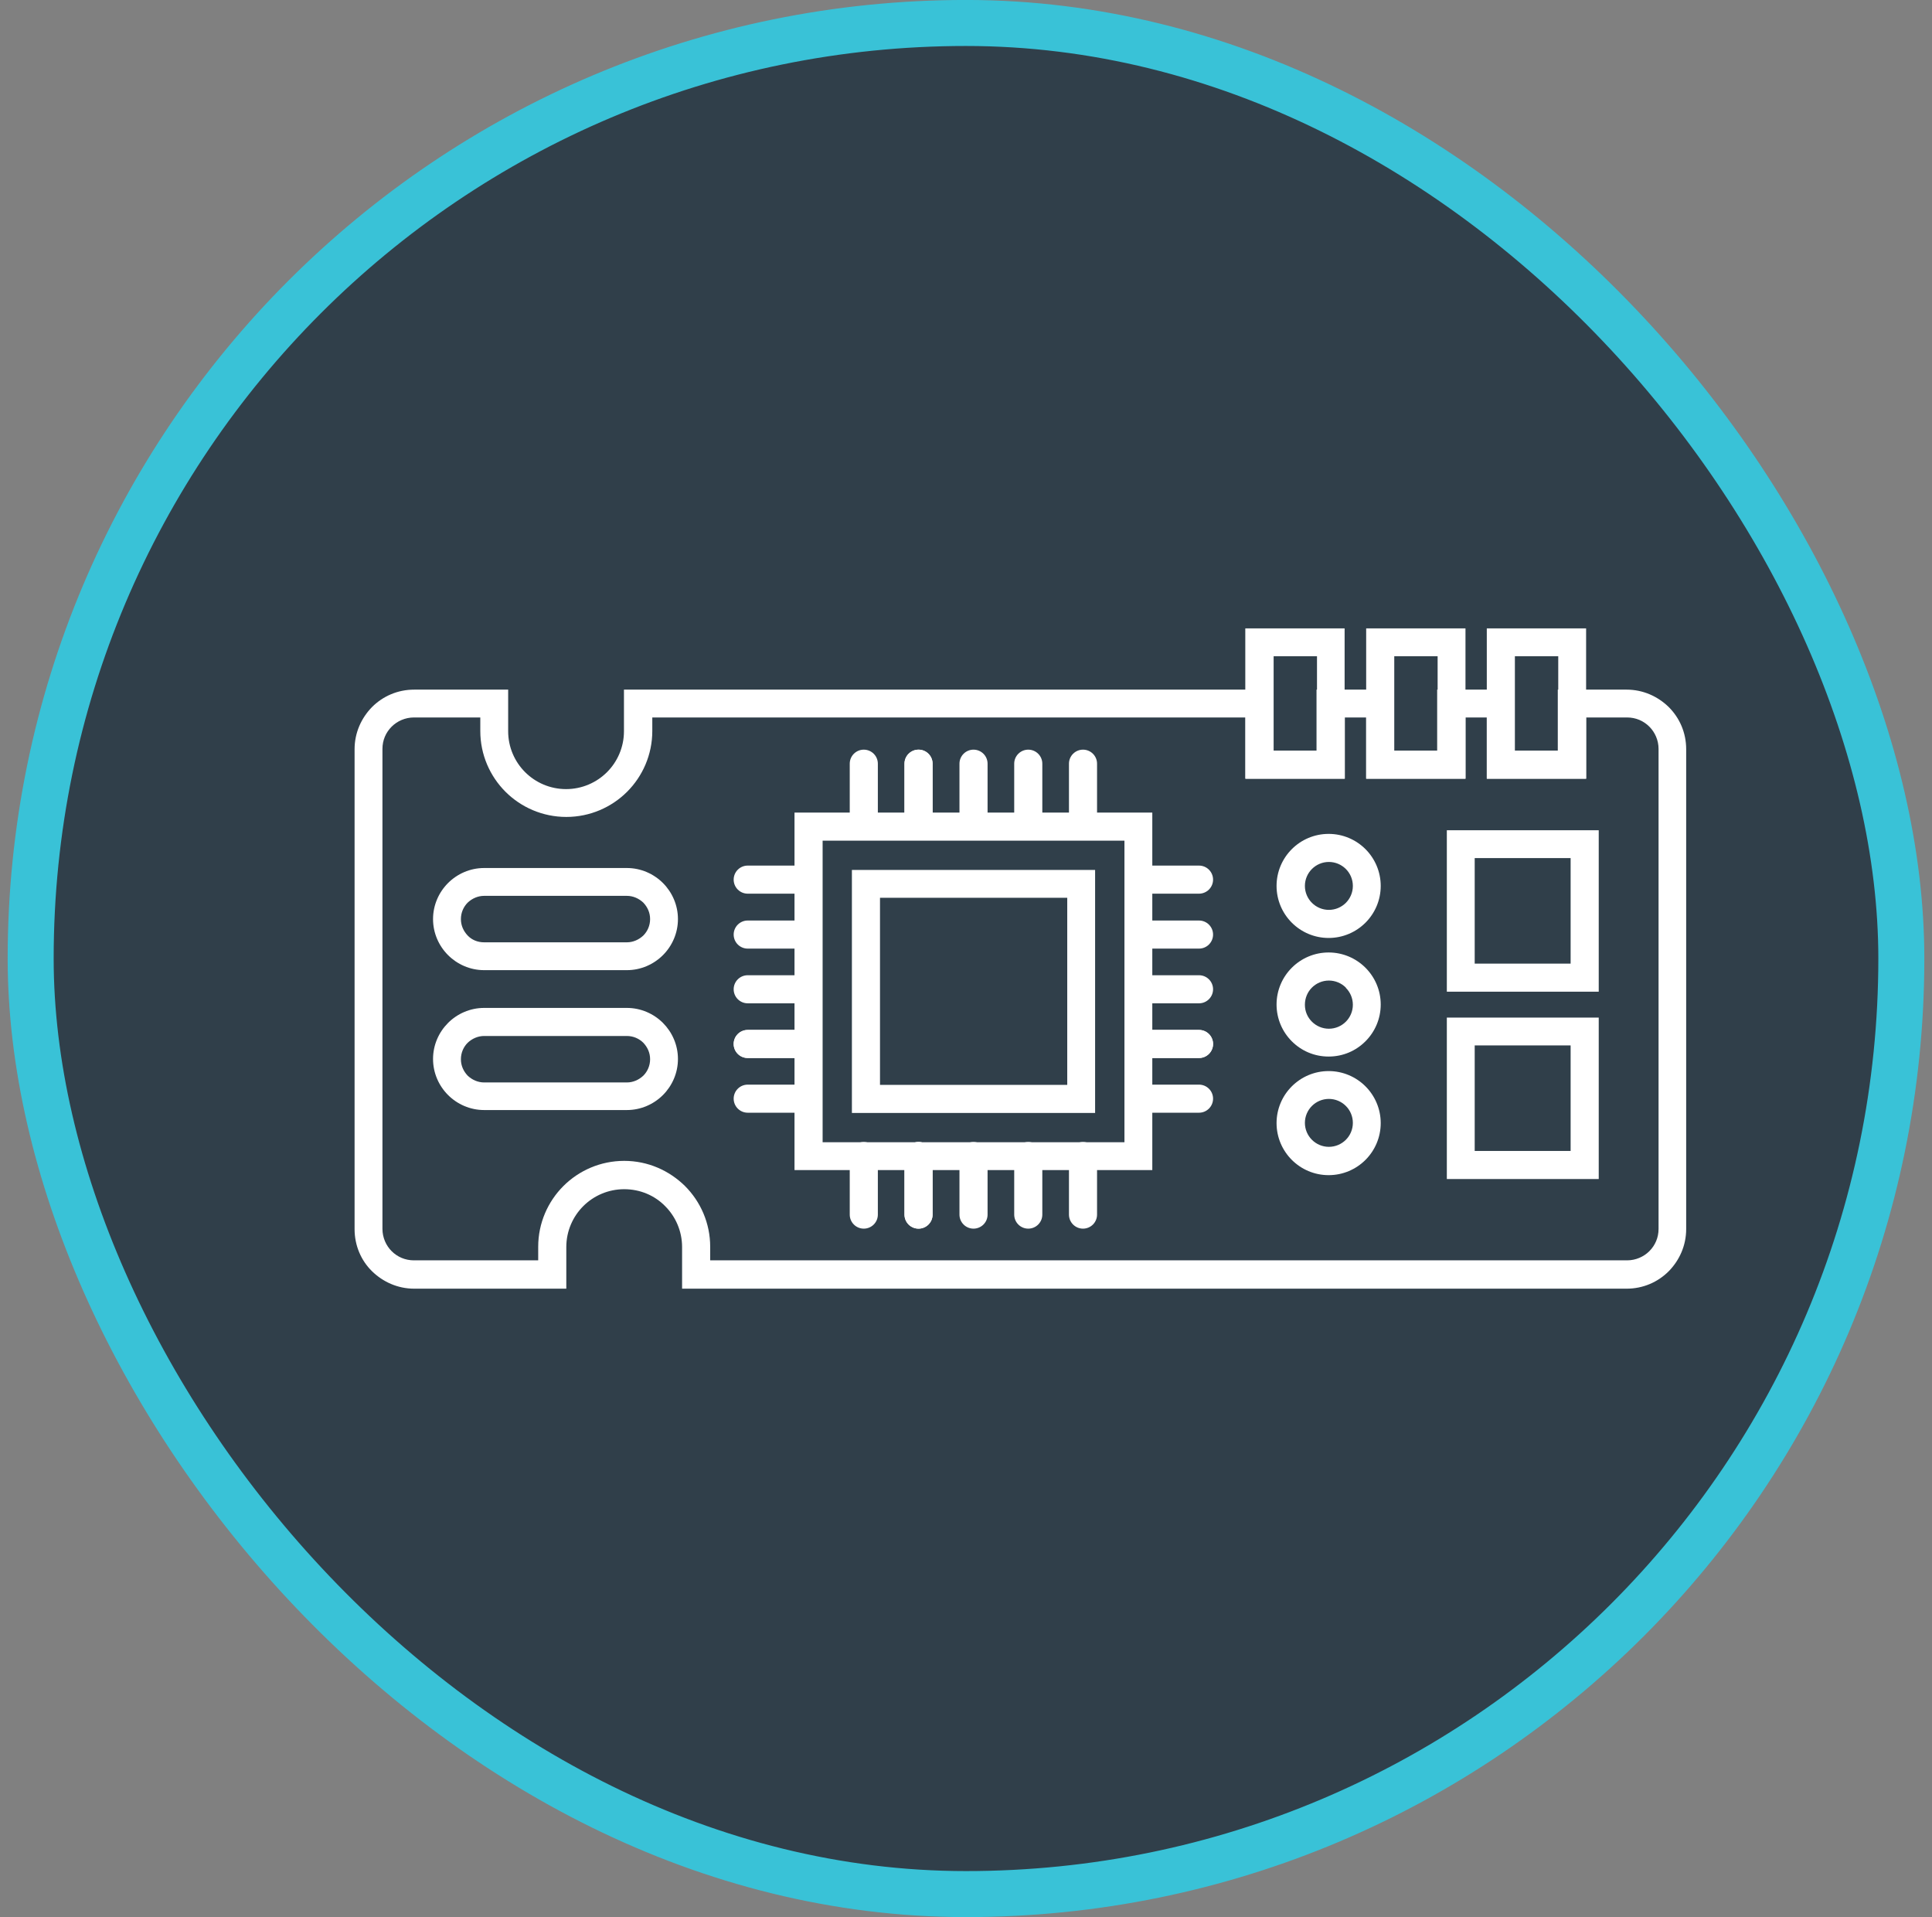
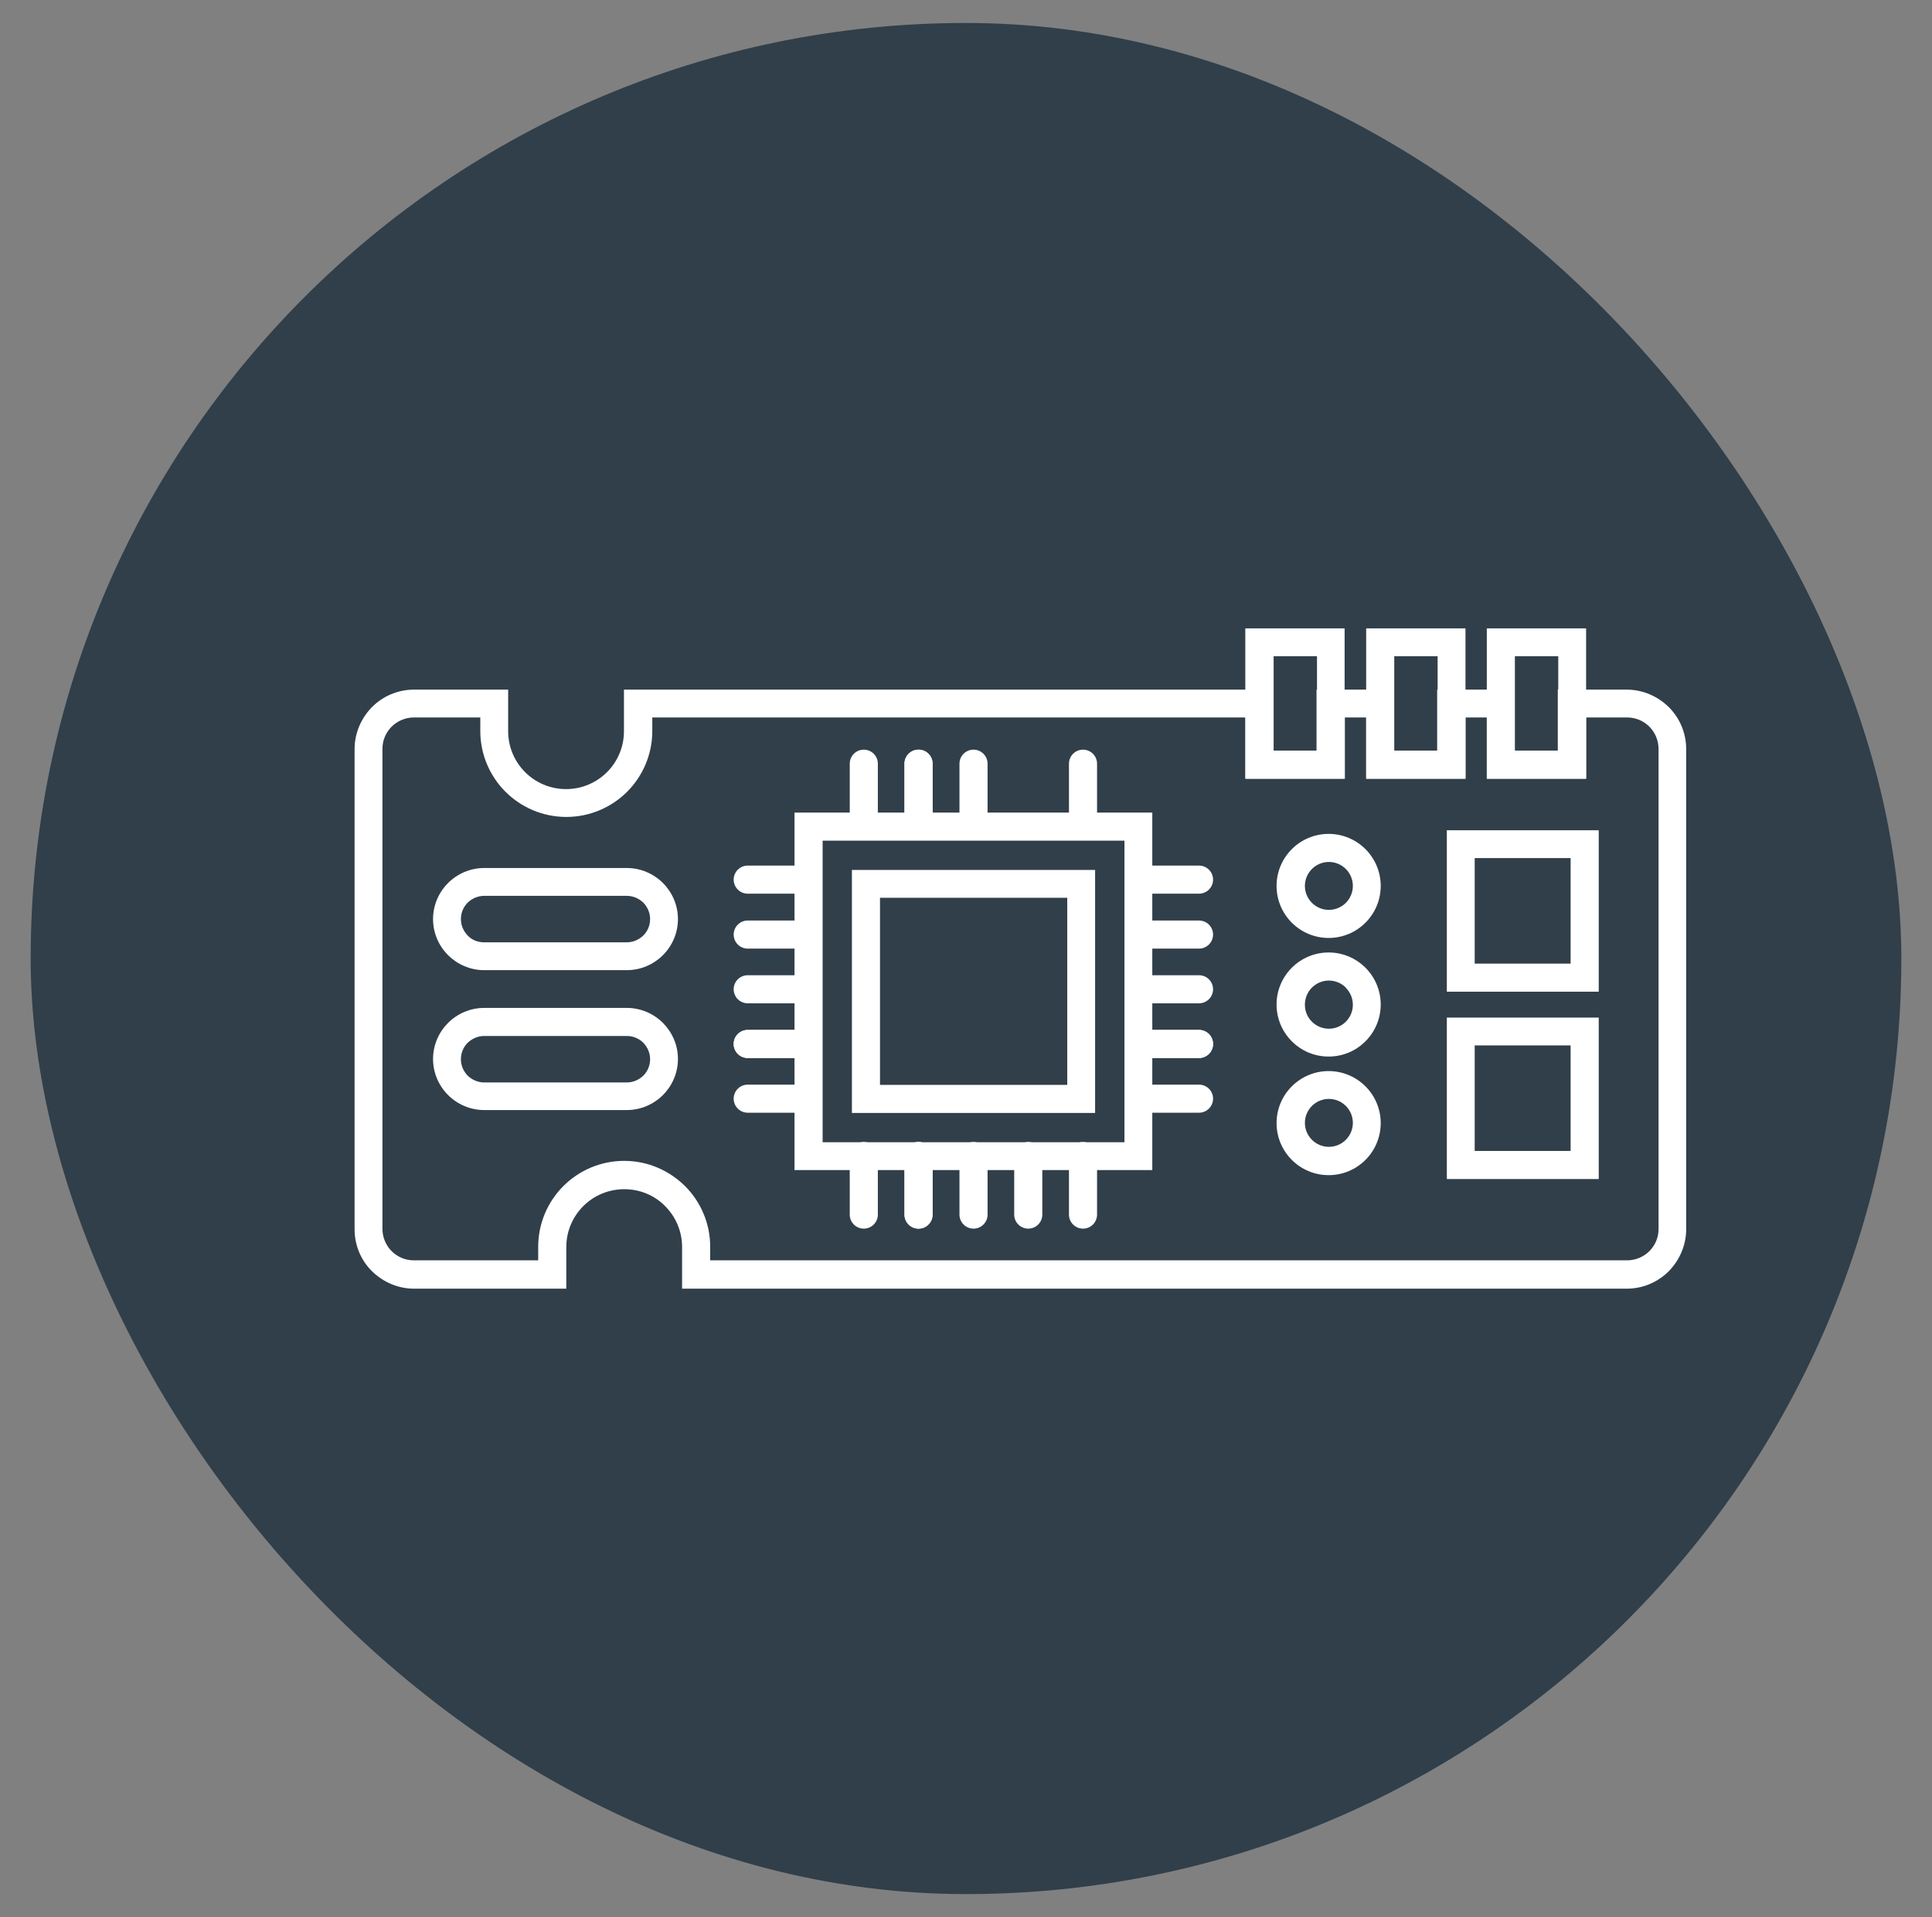
<svg xmlns="http://www.w3.org/2000/svg" width="126" height="125" viewBox="0 0 126 125" fill="none">
  <rect x="0" y="0" width="126" height="125" fill="#808080" stroke="none" />
  <rect x="2" y="1.498" width="122" height="122" rx="61" fill="#303F4A" />
-   <rect x="2" y="1.498" width="122" height="122" rx="61" stroke="#39C2D7" stroke-width="3" />
  <path d="M26.996 44.965H33.141V47.679C33.141 48.721 33.568 49.668 34.247 50.346C34.926 51.025 35.874 51.451 36.917 51.451C37.96 51.451 38.907 51.025 39.587 50.346C40.266 49.668 40.693 48.721 40.693 47.679V44.965C54.801 44.965 68.909 44.965 83.032 44.965V48.958H85.86V44.965H90.9V48.958H93.728V44.965H98.767V48.958H101.595V44.965H106.082C107.156 44.965 108.12 45.407 108.831 46.101C109.542 46.812 109.968 47.774 109.968 48.847V80.141C109.968 81.215 109.526 82.177 108.831 82.887C108.12 83.598 107.156 84.024 106.082 84.024H44.484V81.309C44.484 80.268 44.058 79.321 43.378 78.642C42.699 77.948 41.751 77.538 40.709 77.538C39.666 77.538 38.718 77.964 38.039 78.642C37.359 79.321 36.933 80.268 36.933 81.309V84.024H27.011C25.937 84.024 24.973 83.582 24.262 82.887C23.552 82.193 23.125 81.215 23.125 80.141V48.847C23.125 47.774 23.567 46.812 24.262 46.101C24.973 45.391 25.937 44.965 27.011 44.965H26.996ZM31.324 46.78H26.996C26.427 46.78 25.905 47.017 25.542 47.38C25.163 47.758 24.942 48.263 24.942 48.831V80.126C24.942 80.694 25.179 81.215 25.542 81.578C25.921 81.956 26.427 82.177 26.996 82.177H35.1V81.293C35.1 79.747 35.732 78.342 36.743 77.332C37.754 76.322 39.16 75.691 40.709 75.691C42.257 75.691 43.647 76.322 44.674 77.332C45.685 78.342 46.317 79.747 46.317 81.293V82.177H106.114C106.682 82.177 107.204 81.941 107.567 81.578C107.946 81.199 108.167 80.694 108.167 80.126V48.831C108.167 48.263 107.93 47.743 107.567 47.38C107.188 47.001 106.682 46.78 106.114 46.78H103.444V50.773H96.966V46.78H95.576V50.773H89.099V46.78H87.709V50.773H81.231V46.78H42.541V47.664C42.541 49.21 41.909 50.615 40.898 51.625C39.887 52.635 38.481 53.266 36.933 53.266C35.385 53.266 33.978 52.635 32.967 51.625C31.956 50.615 31.324 49.21 31.324 47.664V46.78Z" fill="white" />
  <path d="M82.131 40.972H87.692V50.773H81.215V40.972H82.131ZM85.891 42.787H83.063V48.942H85.891V42.787Z" fill="white" />
  <path d="M90.014 40.972H95.575V50.773H89.098V40.972H90.014ZM93.758 42.787H90.93V48.942H93.758V42.787Z" fill="white" />
  <path d="M97.881 40.972H103.442V50.773H96.965V40.972H97.881ZM101.625 42.787H98.797V48.942H101.625V42.787Z" fill="white" />
  <path d="M63.491 54.813H53.649V74.476H73.334V54.813H63.491ZM52.733 52.982H75.15V76.291H51.816V52.982H52.733Z" fill="white" />
  <path d="M60.821 53.613C60.821 54.118 60.41 54.529 59.905 54.529C59.399 54.529 58.988 54.118 58.988 53.613V49.794C58.988 49.289 59.399 48.879 59.905 48.879C60.41 48.879 60.821 49.289 60.821 49.794V53.613Z" fill="white" />
  <path d="M60.821 53.613C60.821 54.118 60.41 54.529 59.905 54.529C59.399 54.529 58.988 54.118 58.988 53.613V49.794C58.988 49.289 59.399 48.879 59.905 48.879C60.41 48.879 60.821 49.289 60.821 49.794V53.613Z" fill="white" />
  <path d="M64.407 53.613C64.407 54.118 63.996 54.529 63.49 54.529C62.985 54.529 62.574 54.118 62.574 53.613V49.794C62.574 49.289 62.985 48.879 63.49 48.879C63.996 48.879 64.407 49.289 64.407 49.794V53.613Z" fill="white" />
  <path d="M57.251 53.613C57.251 54.118 56.84 54.529 56.334 54.529C55.829 54.529 55.418 54.118 55.418 53.613V49.794C55.418 49.289 55.829 48.879 56.334 48.879C56.84 48.879 57.251 49.289 57.251 49.794V53.613Z" fill="white" />
-   <path d="M67.977 53.613C67.977 54.118 67.566 54.529 67.061 54.529C66.555 54.529 66.144 54.118 66.144 53.613V49.794C66.144 49.289 66.555 48.879 67.061 48.879C67.566 48.879 67.977 49.289 67.977 49.794V53.613Z" fill="white" />
  <path d="M71.547 53.613C71.547 54.118 71.137 54.529 70.631 54.529C70.126 54.529 69.715 54.118 69.715 53.613V49.794C69.715 49.289 70.126 48.879 70.631 48.879C71.137 48.879 71.547 49.289 71.547 49.794V53.613Z" fill="white" />
  <path d="M52.587 67.154C53.093 67.154 53.504 67.564 53.504 68.069C53.504 68.574 53.093 68.984 52.587 68.984H48.764C48.258 68.984 47.848 68.574 47.848 68.069C47.848 67.564 48.258 67.154 48.764 67.154H52.587Z" fill="white" />
  <path d="M52.587 67.154C53.093 67.154 53.504 67.564 53.504 68.069C53.504 68.574 53.093 68.984 52.587 68.984H48.764C48.258 68.984 47.848 68.574 47.848 68.069C47.848 67.564 48.258 67.154 48.764 67.154H52.587Z" fill="white" />
  <path d="M52.587 63.587C53.093 63.587 53.504 63.997 53.504 64.502C53.504 65.007 53.093 65.418 52.587 65.418H48.764C48.258 65.418 47.848 65.007 47.848 64.502C47.848 63.997 48.258 63.587 48.764 63.587H52.587Z" fill="white" />
  <path d="M52.587 70.72C53.093 70.72 53.504 71.13 53.504 71.635C53.504 72.14 53.093 72.551 52.587 72.551H48.764C48.258 72.551 47.848 72.14 47.848 71.635C47.848 71.13 48.258 70.72 48.764 70.72H52.587Z" fill="white" />
  <path d="M52.587 60.02C53.093 60.02 53.504 60.431 53.504 60.936C53.504 61.441 53.093 61.851 52.587 61.851H48.764C48.258 61.851 47.848 61.441 47.848 60.936C47.848 60.431 48.258 60.02 48.764 60.02H52.587Z" fill="white" />
  <path d="M52.587 56.438C53.093 56.438 53.504 56.848 53.504 57.353C53.504 57.858 53.093 58.269 52.587 58.269H48.764C48.258 58.269 47.848 57.858 47.848 57.353C47.848 56.848 48.258 56.438 48.764 56.438H52.587Z" fill="white" />
  <path d="M60.821 79.195C60.821 79.7 60.41 80.11 59.905 80.11C59.399 80.11 58.988 79.7 58.988 79.195V75.376C58.988 74.871 59.399 74.46 59.905 74.46C60.41 74.46 60.821 74.871 60.821 75.376V79.195Z" fill="white" />
  <path d="M60.821 79.195C60.821 79.7 60.41 80.11 59.905 80.11C59.399 80.11 58.988 79.7 58.988 79.195V75.376C58.988 74.871 59.399 74.46 59.905 74.46C60.41 74.46 60.821 74.871 60.821 75.376V79.195Z" fill="white" />
  <path d="M64.407 79.195C64.407 79.7 63.996 80.11 63.49 80.11C62.985 80.11 62.574 79.7 62.574 79.195V75.376C62.574 74.871 62.985 74.46 63.49 74.46C63.996 74.46 64.407 74.871 64.407 75.376V79.195Z" fill="white" />
  <path d="M57.251 79.195C57.251 79.7 56.84 80.11 56.334 80.11C55.829 80.11 55.418 79.7 55.418 79.195V75.376C55.418 74.871 55.829 74.46 56.334 74.46C56.84 74.46 57.251 74.871 57.251 75.376V79.195Z" fill="white" />
  <path d="M67.977 79.195C67.977 79.7 67.566 80.11 67.061 80.11C66.555 80.11 66.144 79.7 66.144 79.195V75.376C66.144 74.871 66.555 74.46 67.061 74.46C67.566 74.46 67.977 74.871 67.977 75.376V79.195Z" fill="white" />
  <path d="M71.547 79.195C71.547 79.7 71.137 80.11 70.631 80.11C70.126 80.11 69.715 79.7 69.715 79.195V75.376C69.715 74.871 70.126 74.46 70.631 74.46C71.137 74.46 71.547 74.871 71.547 75.376V79.195Z" fill="white" />
  <path d="M78.197 67.154C78.702 67.154 79.113 67.564 79.113 68.069C79.113 68.574 78.702 68.984 78.197 68.984H74.373C73.868 68.984 73.457 68.574 73.457 68.069C73.457 67.564 73.868 67.154 74.373 67.154H78.197Z" fill="white" />
  <path d="M78.197 67.154C78.702 67.154 79.113 67.564 79.113 68.069C79.113 68.574 78.702 68.984 78.197 68.984H74.373C73.868 68.984 73.457 68.574 73.457 68.069C73.457 67.564 73.868 67.154 74.373 67.154H78.197Z" fill="white" />
  <path d="M78.197 63.587C78.702 63.587 79.113 63.997 79.113 64.502C79.113 65.007 78.702 65.418 78.197 65.418H74.373C73.868 65.418 73.457 65.007 73.457 64.502C73.457 63.997 73.868 63.587 74.373 63.587H78.197Z" fill="white" />
  <path d="M78.197 70.72C78.702 70.72 79.113 71.13 79.113 71.635C79.113 72.14 78.702 72.551 78.197 72.551H74.373C73.868 72.551 73.457 72.14 73.457 71.635C73.457 71.13 73.868 70.72 74.373 70.72H78.197Z" fill="white" />
  <path d="M78.197 60.02C78.702 60.02 79.113 60.431 79.113 60.936C79.113 61.441 78.702 61.851 78.197 61.851H74.373C73.868 61.851 73.457 61.441 73.457 60.936C73.457 60.431 73.868 60.02 74.373 60.02H78.197Z" fill="white" />
  <path d="M78.197 56.438C78.702 56.438 79.113 56.848 79.113 57.353C79.113 57.858 78.702 58.269 78.197 58.269H74.373C73.868 58.269 73.457 57.858 73.457 57.353C73.457 56.848 73.868 56.438 74.373 56.438H78.197Z" fill="white" />
  <path d="M31.576 56.596H40.881C41.797 56.596 42.635 56.975 43.235 57.574C43.835 58.174 44.214 59.011 44.214 59.926C44.214 60.841 43.835 61.678 43.235 62.277C42.635 62.877 41.797 63.256 40.881 63.256H31.576C30.659 63.256 29.822 62.877 29.222 62.277C28.621 61.678 28.242 60.841 28.242 59.926C28.242 59.011 28.621 58.174 29.222 57.574C29.822 56.975 30.659 56.596 31.576 56.596ZM40.881 58.411H31.576C31.165 58.411 30.786 58.584 30.501 58.853C30.233 59.121 30.059 59.5 30.059 59.926C30.059 60.352 30.233 60.715 30.501 60.999C30.77 61.283 31.149 61.441 31.576 61.441H40.881C41.292 61.441 41.671 61.267 41.955 60.999C42.224 60.731 42.398 60.352 42.398 59.926C42.398 59.5 42.224 59.137 41.955 58.853C41.671 58.584 41.292 58.411 40.881 58.411Z" fill="white" />
  <path d="M31.576 65.718H40.881C41.797 65.718 42.635 66.096 43.235 66.696C43.835 67.296 44.214 68.132 44.214 69.047C44.214 69.963 43.835 70.799 43.235 71.399C42.635 71.999 41.797 72.377 40.881 72.377H31.576C30.659 72.377 29.822 71.999 29.222 71.399C28.621 70.799 28.242 69.963 28.242 69.047C28.242 68.132 28.621 67.296 29.222 66.696C29.822 66.096 30.659 65.718 31.576 65.718ZM40.881 67.548H31.576C31.165 67.548 30.786 67.722 30.501 67.99C30.233 68.258 30.059 68.637 30.059 69.063C30.059 69.489 30.233 69.852 30.501 70.136C30.786 70.405 31.165 70.578 31.576 70.578H40.881C41.292 70.578 41.671 70.405 41.955 70.136C42.224 69.868 42.398 69.489 42.398 69.063C42.398 68.637 42.224 68.274 41.955 67.99C41.687 67.722 41.307 67.548 40.881 67.548Z" fill="white" />
  <path d="M86.65 54.371C87.583 54.371 88.436 54.749 89.052 55.365C89.668 55.98 90.047 56.833 90.047 57.764C90.047 58.695 89.668 59.547 89.052 60.162C88.436 60.778 87.583 61.157 86.65 61.157C85.718 61.157 84.865 60.778 84.249 60.162C83.633 59.547 83.254 58.695 83.254 57.764C83.254 56.833 83.633 55.98 84.249 55.365C84.865 54.749 85.718 54.371 86.65 54.371ZM87.772 56.659C87.488 56.375 87.093 56.201 86.666 56.201C86.24 56.201 85.845 56.375 85.561 56.659C85.276 56.943 85.102 57.337 85.102 57.764C85.102 58.19 85.276 58.584 85.561 58.868C85.845 59.152 86.24 59.326 86.666 59.326C87.093 59.326 87.488 59.152 87.772 58.868C88.057 58.584 88.23 58.19 88.23 57.764C88.23 57.337 88.057 56.943 87.772 56.659Z" fill="white" />
  <path d="M86.65 62.103C87.583 62.103 88.436 62.482 89.052 63.098C89.668 63.713 90.047 64.565 90.047 65.496C90.047 66.428 89.668 67.28 89.052 67.895C88.436 68.511 87.598 68.889 86.65 68.889C85.703 68.889 84.865 68.511 84.249 67.895C83.633 67.28 83.254 66.428 83.254 65.496C83.254 64.565 83.633 63.713 84.249 63.098C84.865 62.482 85.718 62.103 86.65 62.103ZM87.772 64.392C87.488 64.108 87.093 63.934 86.666 63.934C86.24 63.934 85.845 64.108 85.561 64.392C85.276 64.676 85.102 65.07 85.102 65.512C85.102 65.954 85.276 66.333 85.561 66.617C85.845 66.901 86.24 67.075 86.666 67.075C87.093 67.075 87.488 66.901 87.772 66.617C88.057 66.333 88.23 65.938 88.23 65.512C88.23 65.086 88.057 64.692 87.772 64.408V64.392Z" fill="white" />
  <path d="M86.65 69.836C87.583 69.836 88.436 70.215 89.052 70.831C89.668 71.446 90.047 72.298 90.047 73.229C90.047 74.16 89.668 75.013 89.052 75.628C88.436 76.244 87.583 76.622 86.65 76.622C85.718 76.622 84.865 76.244 84.249 75.628C83.633 75.013 83.254 74.16 83.254 73.229C83.254 72.298 83.633 71.446 84.249 70.831C84.865 70.215 85.718 69.836 86.65 69.836ZM87.772 72.109C87.488 71.825 87.093 71.651 86.666 71.651C86.24 71.651 85.845 71.825 85.561 72.109C85.276 72.393 85.102 72.787 85.102 73.214C85.102 73.64 85.276 74.034 85.561 74.318C85.845 74.602 86.24 74.776 86.666 74.776C87.093 74.776 87.488 74.602 87.772 74.318C88.057 74.034 88.23 73.64 88.23 73.214C88.23 72.787 88.057 72.393 87.772 72.109Z" fill="white" />
  <path d="M95.26 54.134H104.265V64.66H94.359V54.134H95.276H95.26ZM102.432 55.949H96.176V62.83H102.432V55.949Z" fill="white" />
  <path d="M95.26 66.349H104.265V76.875H94.359V66.349H95.276H95.26ZM102.432 68.163H96.176V75.044H102.432V68.163Z" fill="white" />
  <path d="M63.489 58.537H57.391V70.736H69.603V58.537H63.505H63.489ZM56.475 56.722H71.42V72.567H55.559V56.722H56.475Z" fill="white" />
</svg>